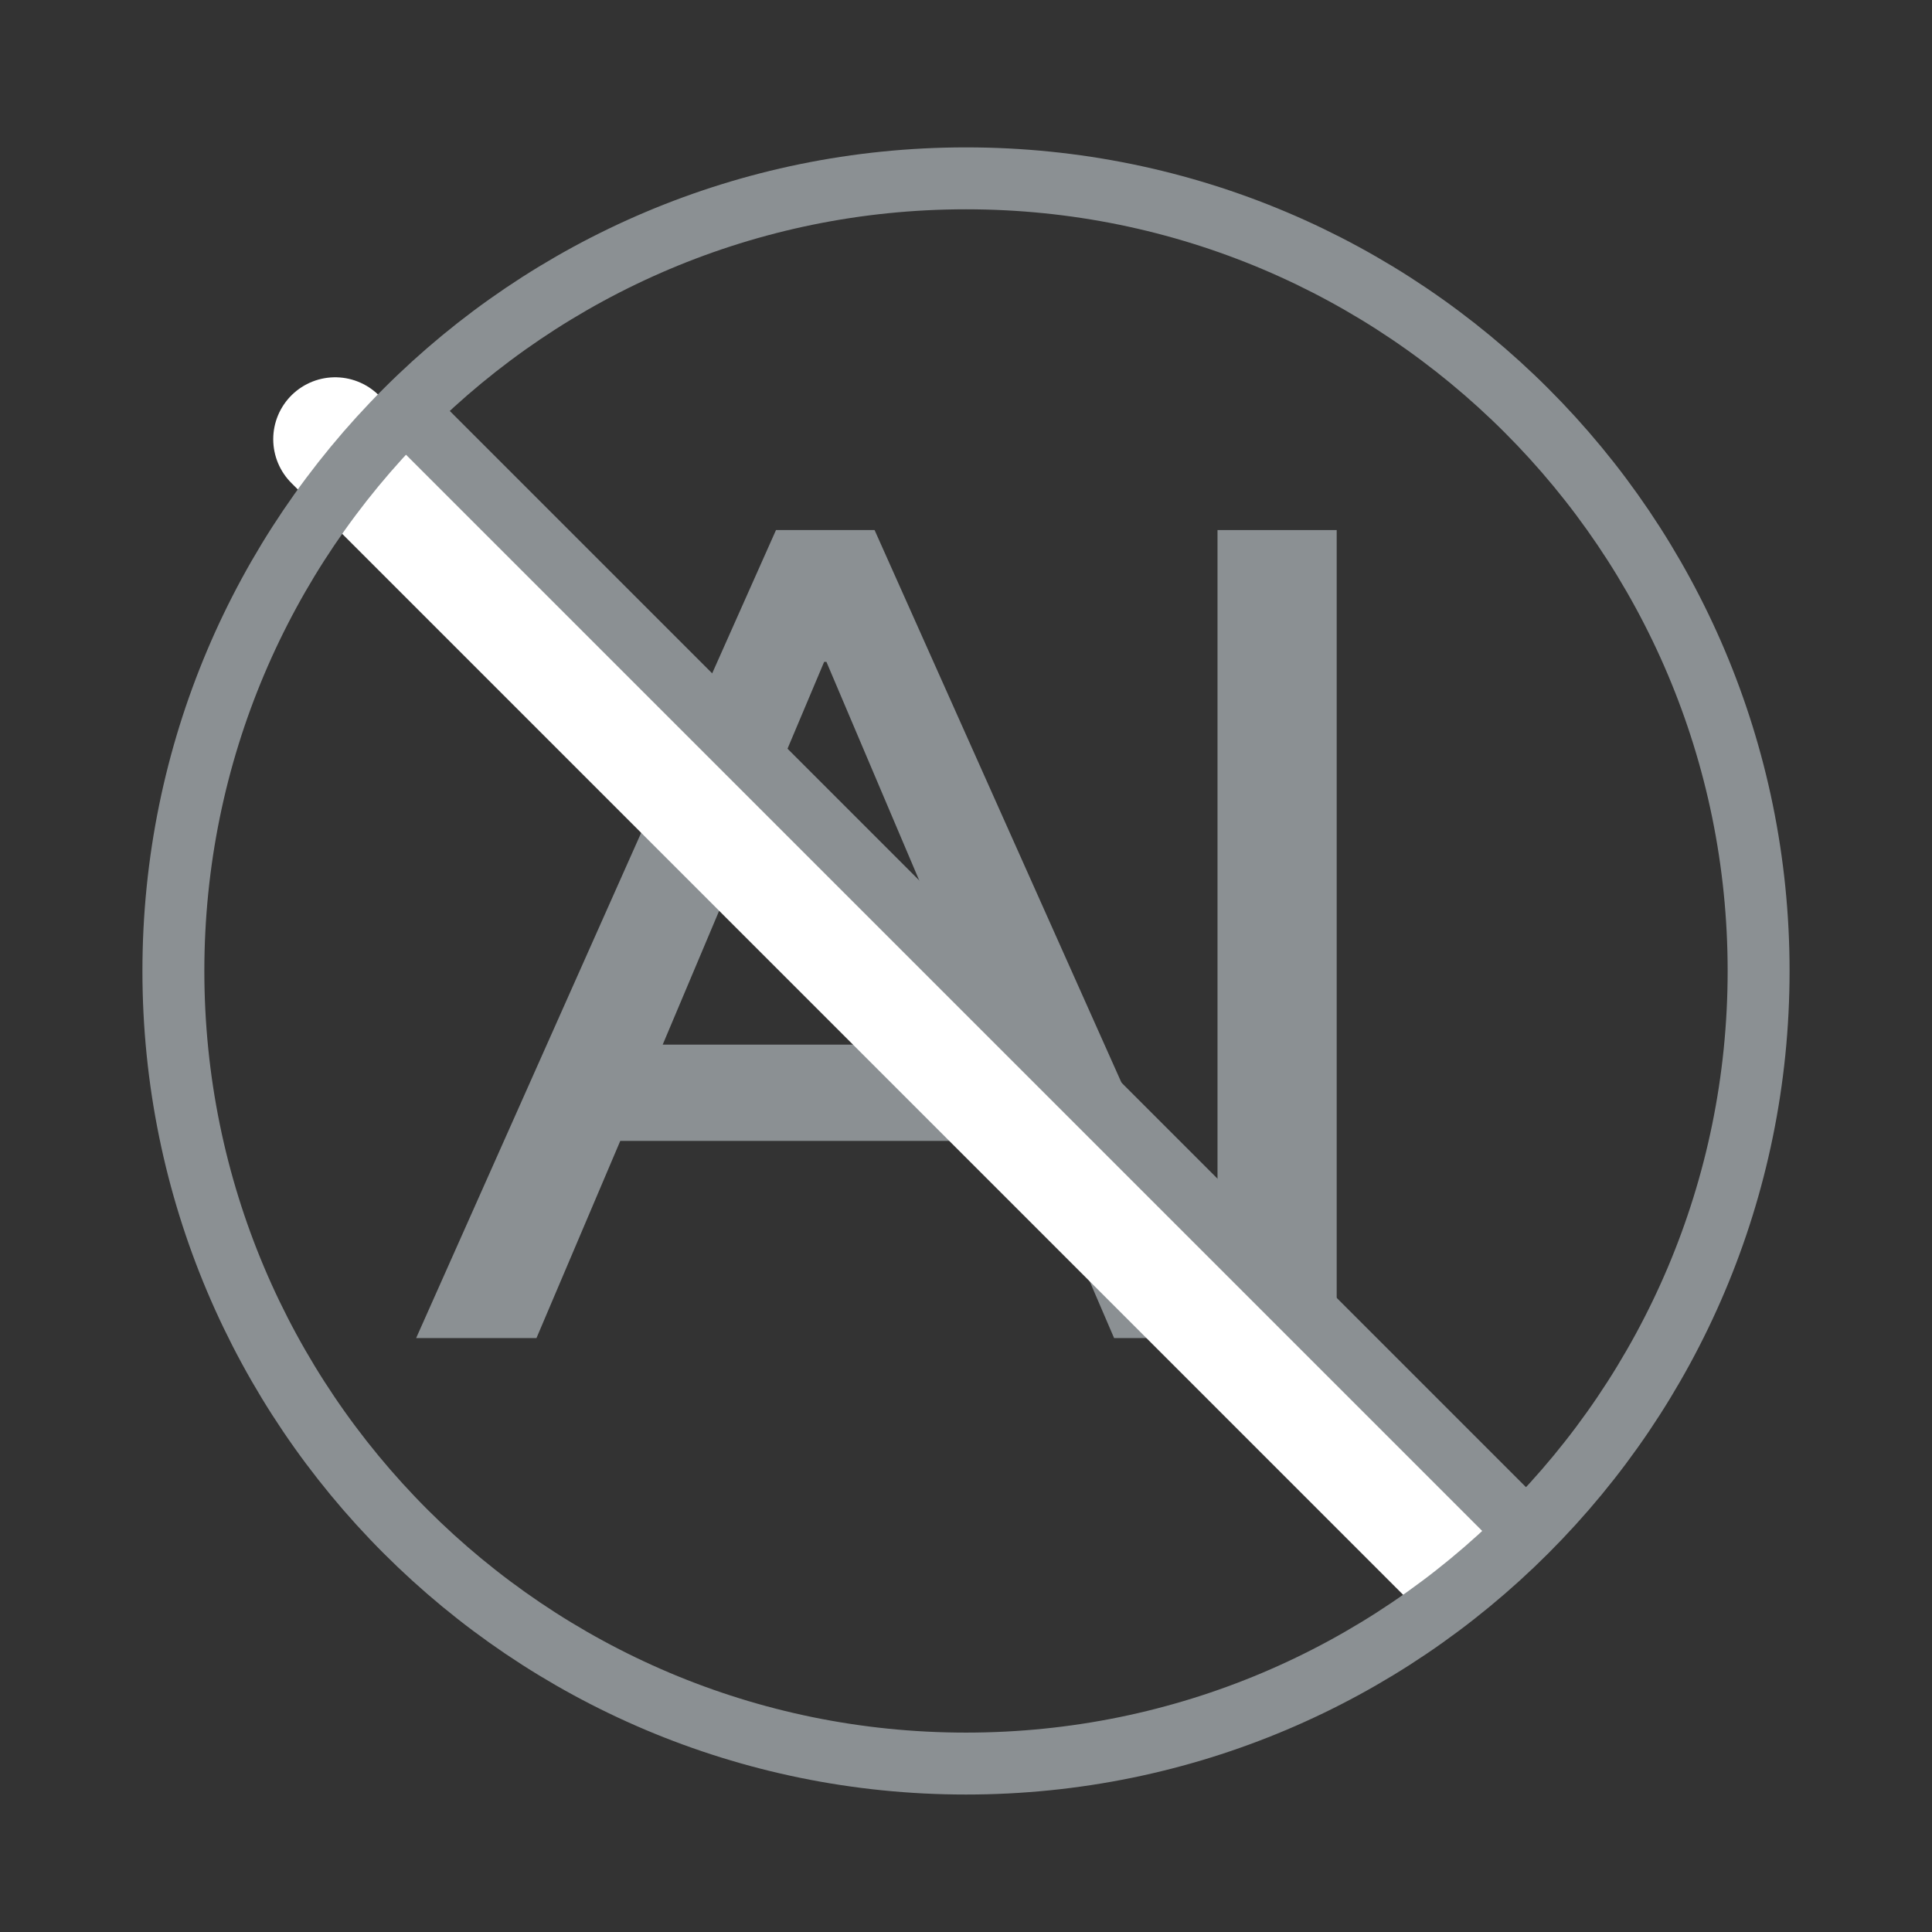
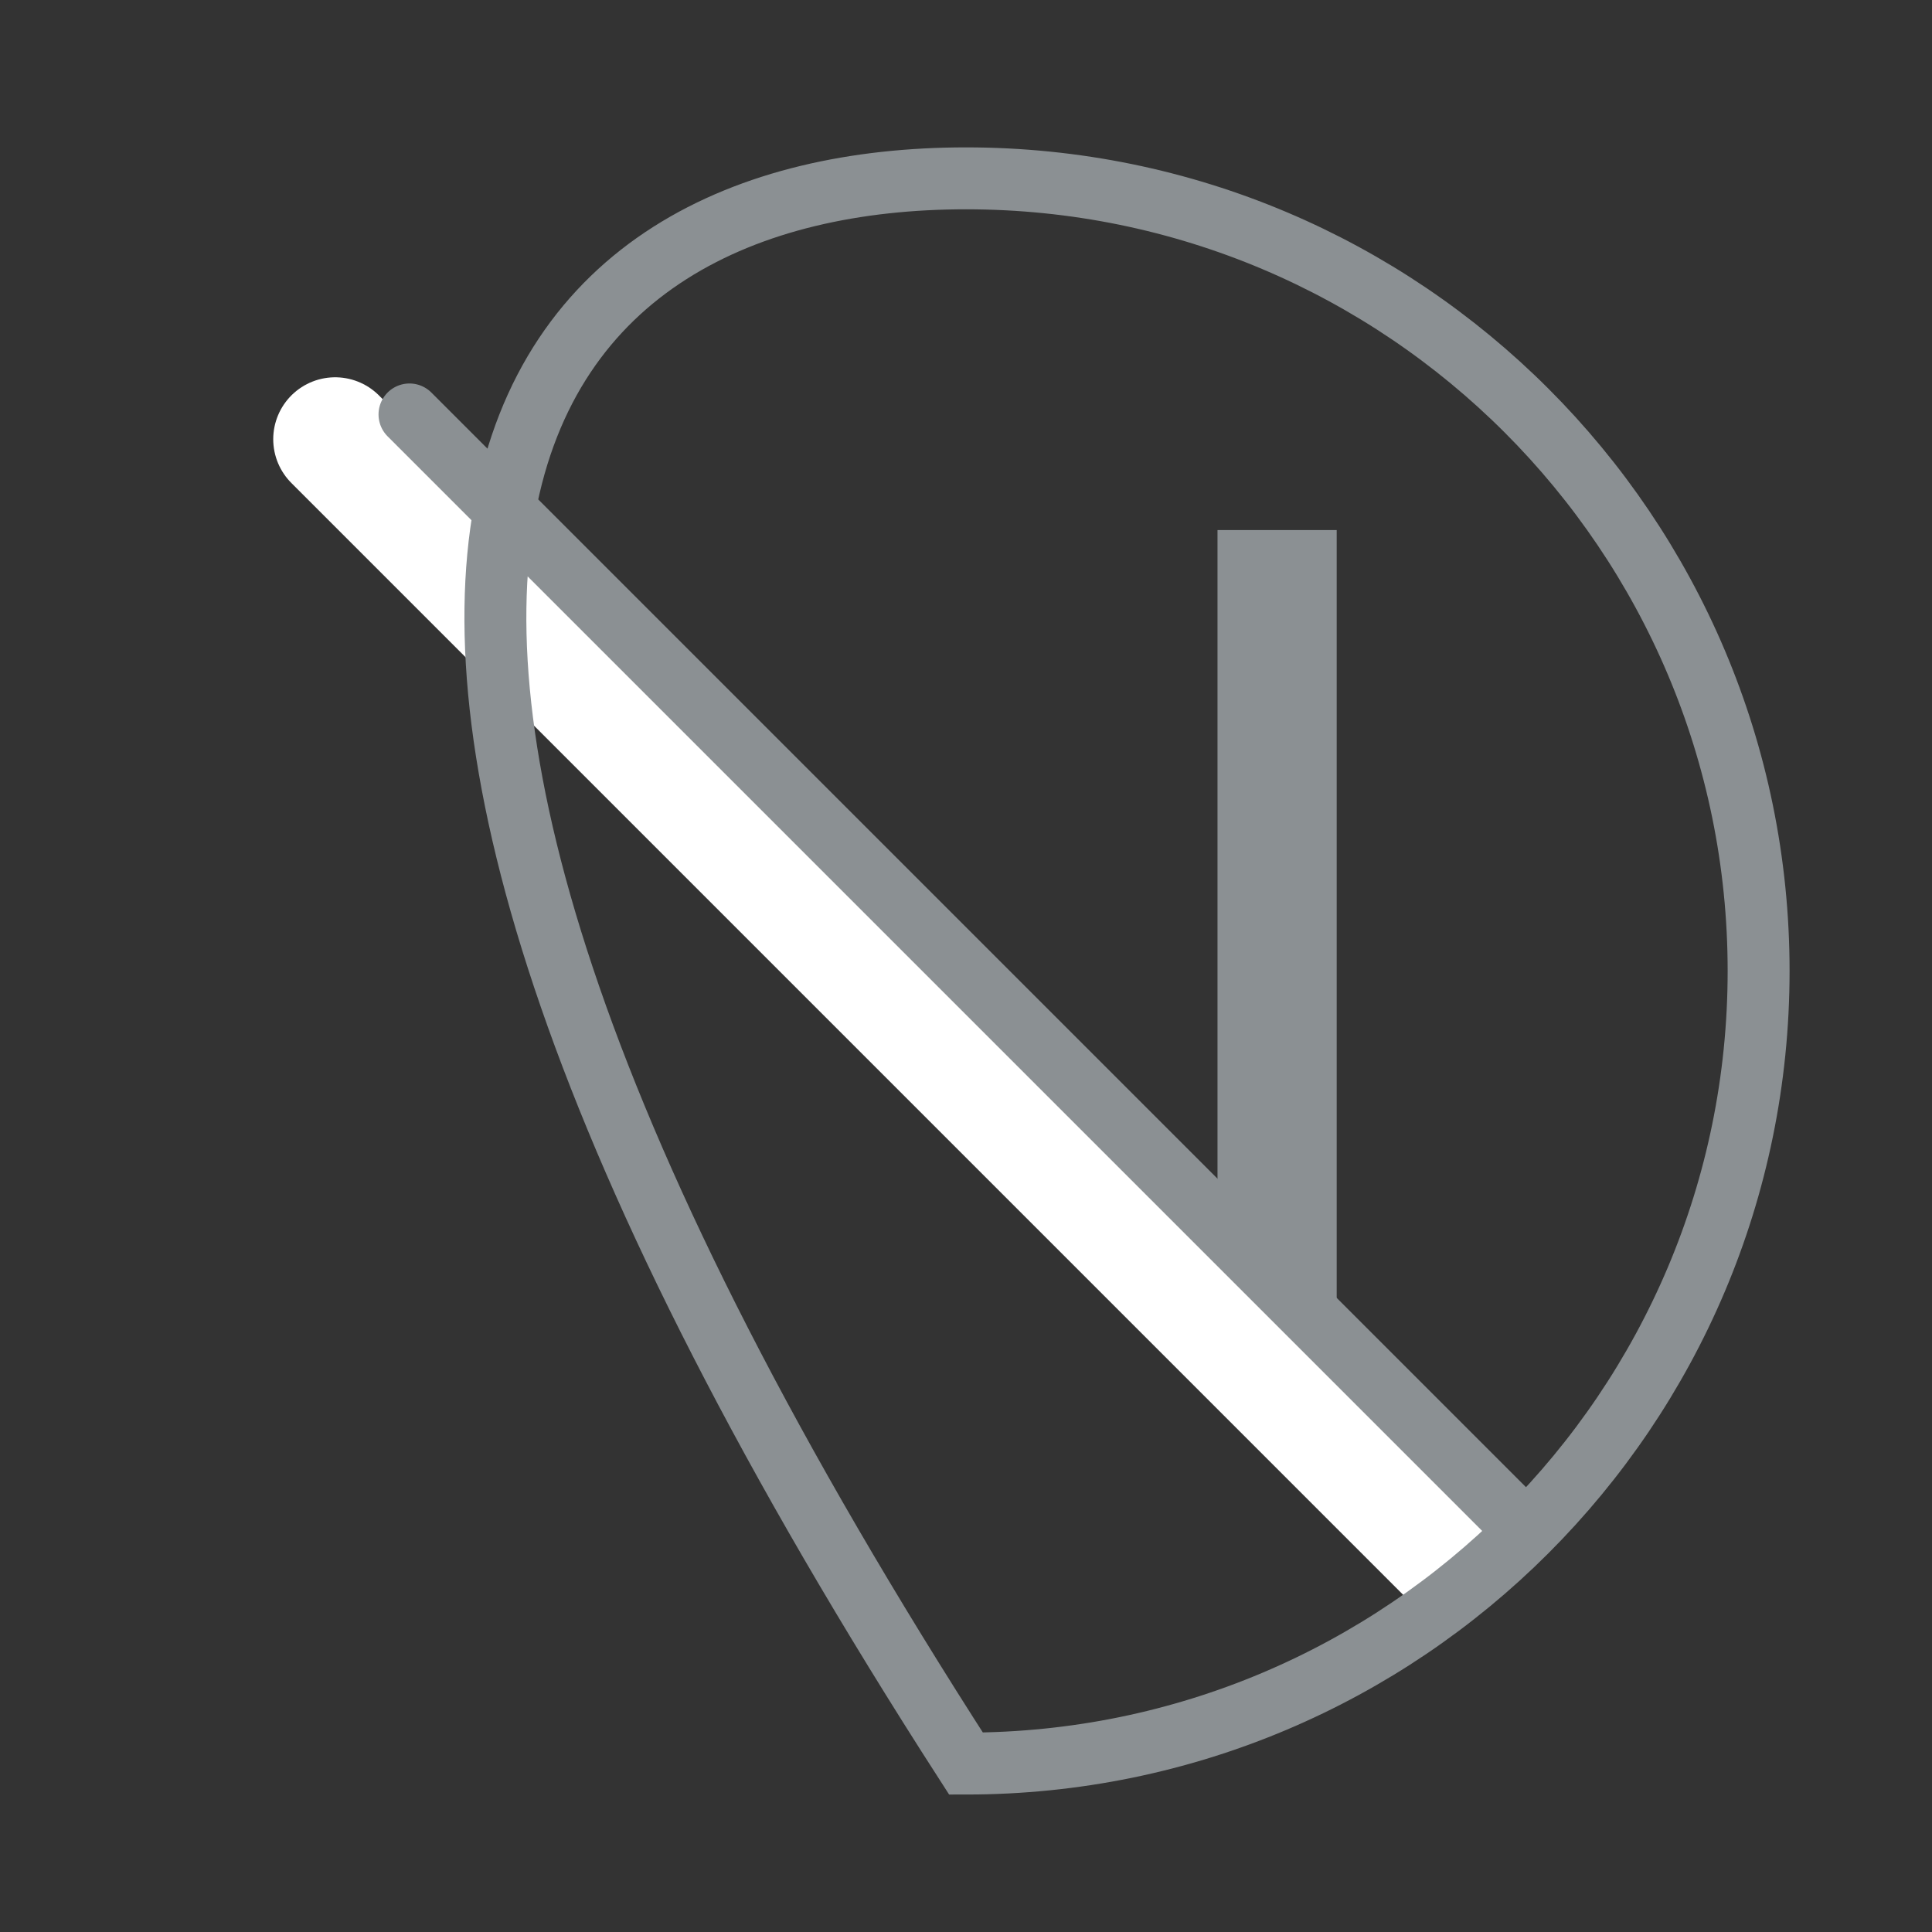
<svg xmlns="http://www.w3.org/2000/svg" width="78" height="78" viewBox="0 0 78 78" fill="none">
  <rect x="0" y="0" width="78" height="78" fill="#333333" stroke="none" />
  <path d="M49.154 54.021V21.4H53.966V54.021H49.154Z" fill="#8B9093" />
-   <path d="M16.801 54.021L31.329 21.4H35.309L49.884 54.021H44.979L41 44.767L43.175 46.062H23.464L25.592 44.767L21.659 54.021H16.801ZM33.273 26.721L26.286 43.286L25.129 42.175H41.463L40.398 43.286L33.365 26.721H33.273Z" fill="#8B9093" />
  <path d="M13.531 17.732L58.467 62.669" stroke="white" stroke-width="5" stroke-linecap="round" />
-   <path d="M16.532 16.732L61.468 61.668M71 39.2C71 56.873 56.673 71.2 39 71.2C21.327 71.2 7 56.873 7 39.2C7 21.527 21.327 7.2 39 7.2C56.673 7.2 71 21.527 71 39.2Z" stroke="#8B9093" stroke-width="2.5" stroke-linecap="round" />
+   <path d="M16.532 16.732L61.468 61.668M71 39.2C71 56.873 56.673 71.2 39 71.2C7 21.527 21.327 7.2 39 7.2C56.673 7.2 71 21.527 71 39.2Z" stroke="#8B9093" stroke-width="2.5" stroke-linecap="round" />
</svg>